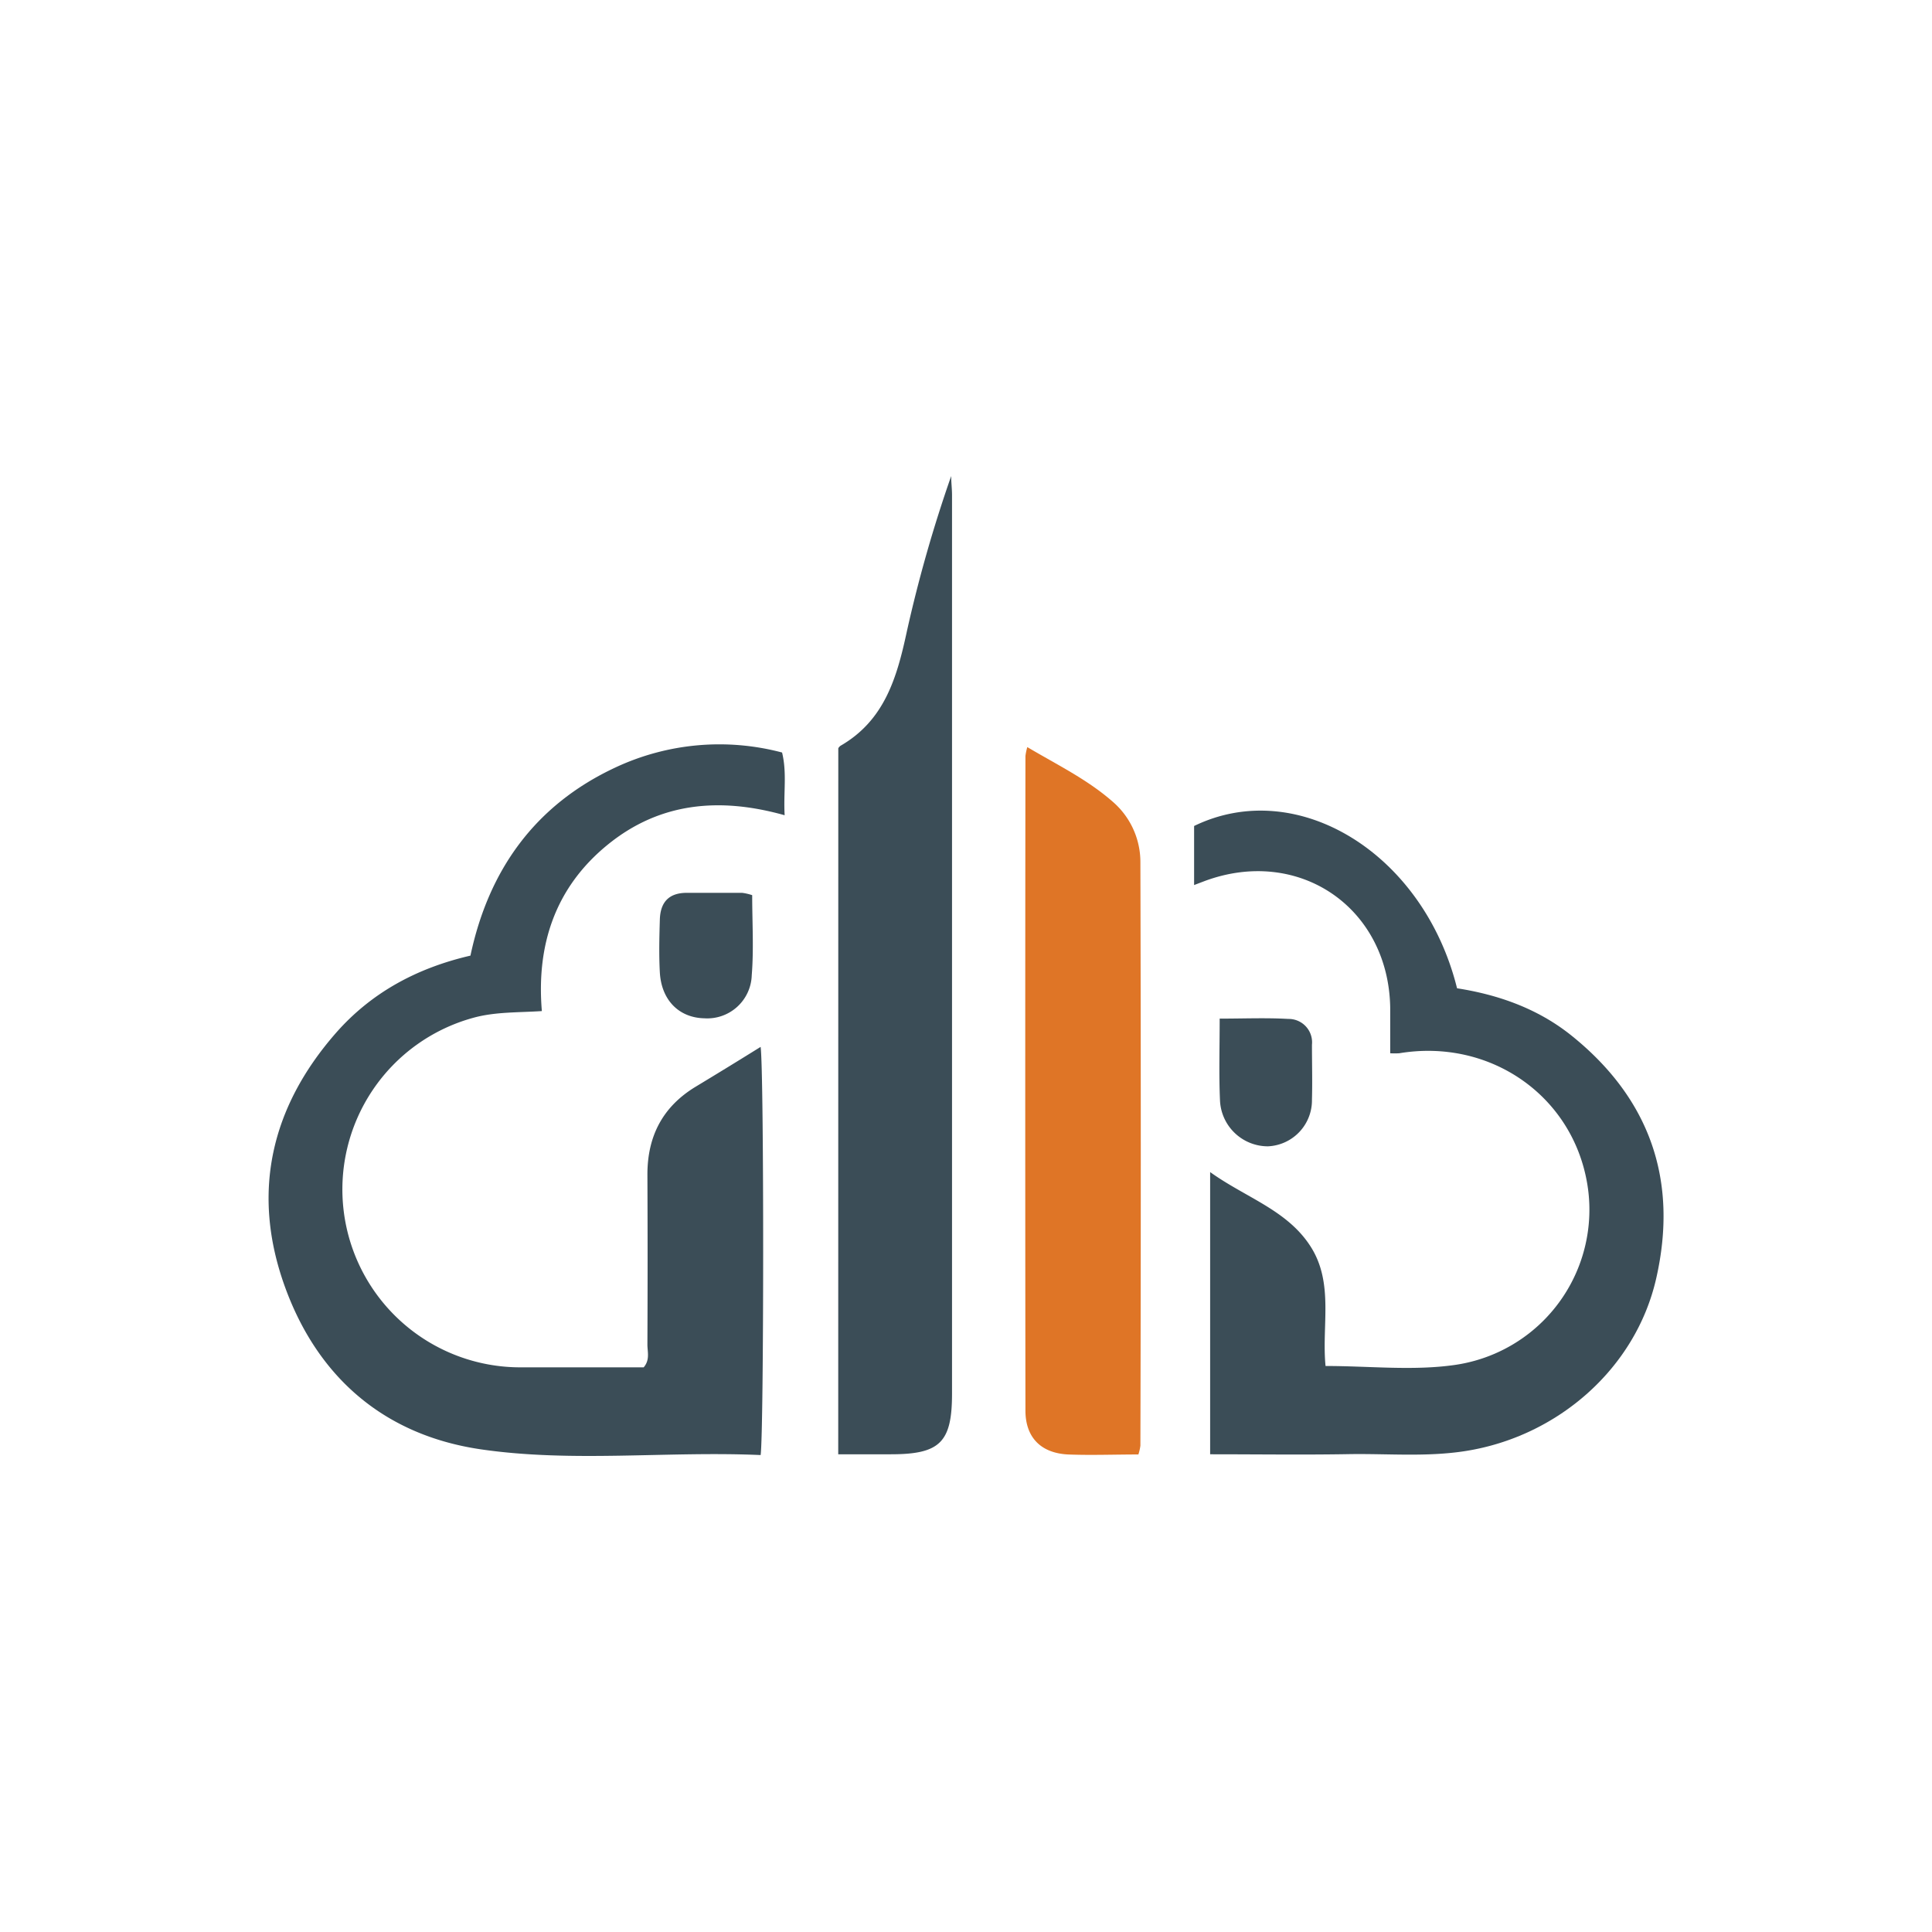
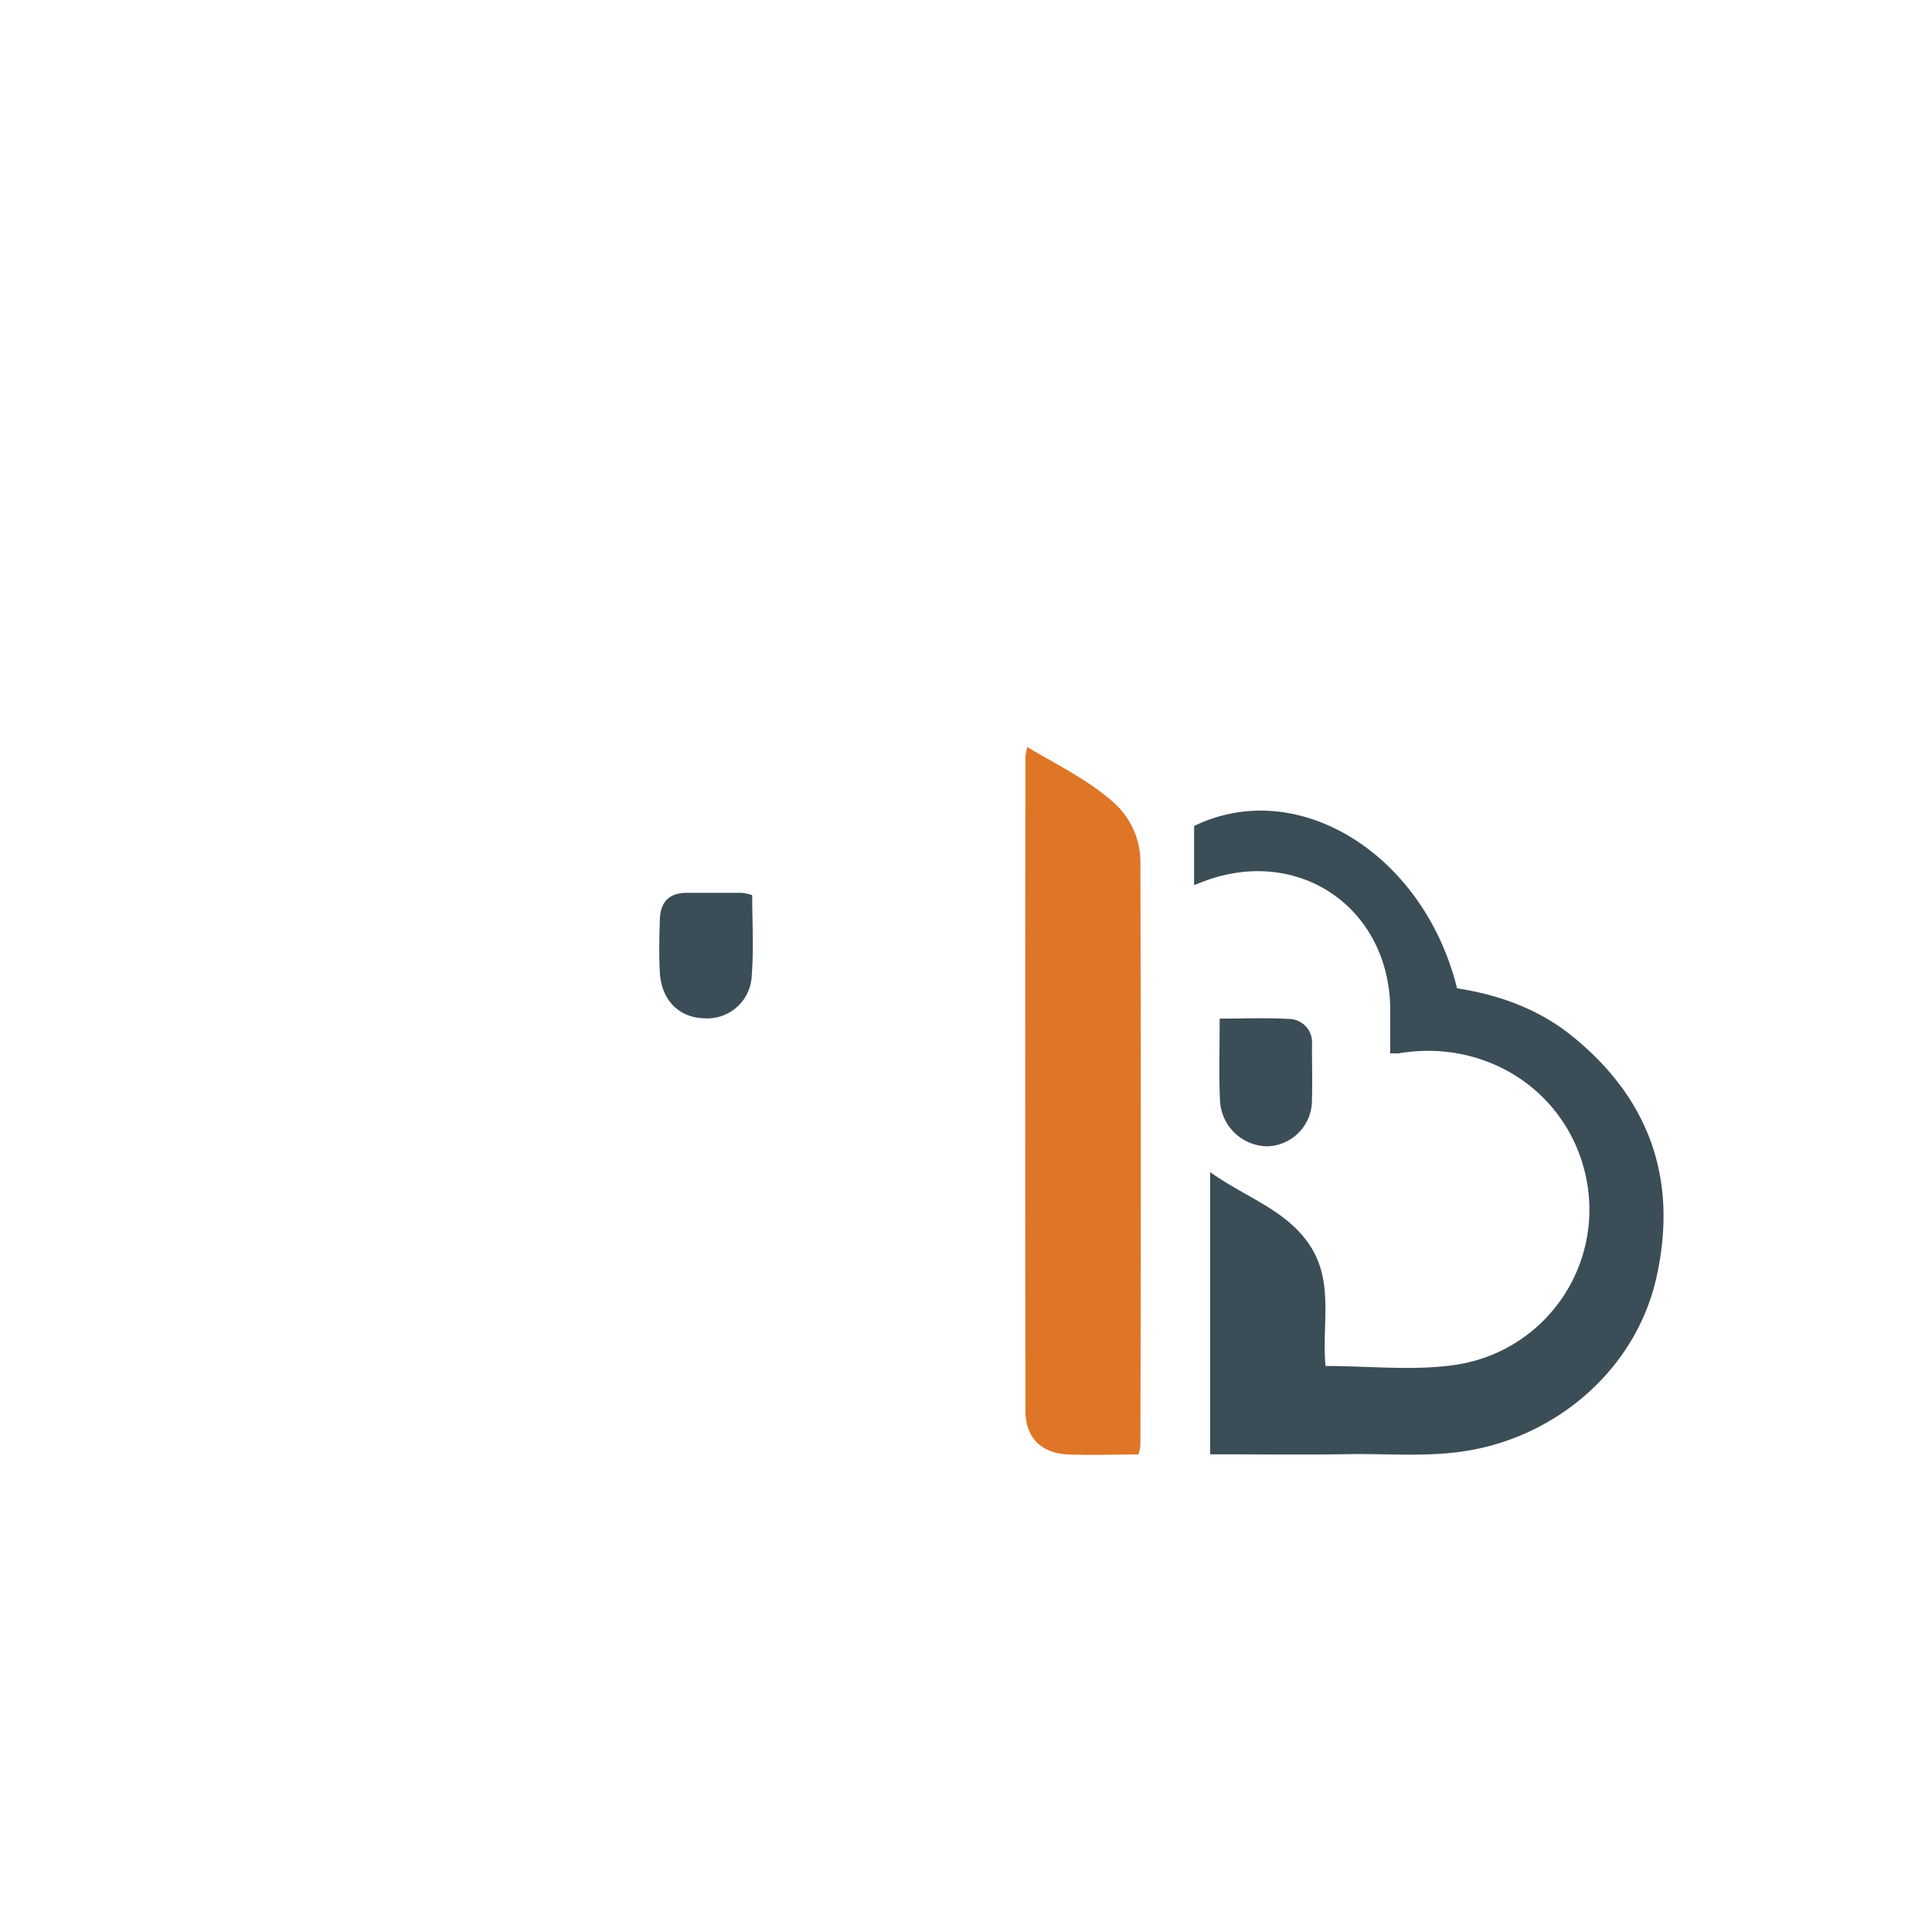
<svg xmlns="http://www.w3.org/2000/svg" id="Layer_1" data-name="Layer 1" viewBox="0 0 300 300">
  <defs>
    <style>.cls-1{fill:#3b4d57;}.cls-2{fill:#df7526;}</style>
  </defs>
-   <path class="cls-1" d="M118.11,225.94c-14.6-.64-29.09,1.19-43.39-.88-15-2.18-25.37-11.14-30.48-25.26C39,185.31,42,172,52.17,160.39c5.49-6.25,12.54-10.07,20.88-12,2.82-13.27,10-23.38,22.52-29.22a38.05,38.05,0,0,1,25.87-2.32c.78,3.19.2,6.24.4,9.74-10.1-2.84-19.39-2-27.46,4.56S83.26,146.57,84.14,157c-3.71.24-7.14.11-10.49,1a27.63,27.63,0,0,0,7.09,54.32c6.43,0,12.86,0,19.21,0,1-1.16.58-2.4.58-3.53q.06-13.22,0-26.41c0-5.94,2.36-10.53,7.5-13.64,3.31-2,6.58-4,10.08-6.18C118.65,166.53,118.62,222.41,118.11,225.94Z" />
  <path class="cls-1" d="M187.91,225.82V182c5.57,4,12,5.9,15.62,11.59s1.68,12.26,2.3,18.52c6.81,0,13.55.77,20.06-.16a24.35,24.35,0,0,0,20.57-28.17c-2.32-13.7-15.12-22.57-29.19-20.23a11.85,11.85,0,0,1-1.4,0c0-2.44,0-4.79,0-7.14-.29-15.54-14.22-25-28.79-19.61l-1.66.63v-9.17c16-7.78,35.62,4.21,40.83,25.2,6.41,1,12.53,3.15,17.74,7.32,12.25,9.83,16.63,22.55,13.19,37.71-3.17,14-15.31,24.59-29.64,26.83-6.07.95-12.14.37-18.21.48C202.31,225.92,195.29,225.82,187.91,225.82Z" />
-   <path class="cls-1" d="M130.17,116.19a1.22,1.22,0,0,1,.35-.39c6.83-3.94,8.75-10.58,10.28-17.68a213.3,213.3,0,0,1,6.9-24.2c0,1,.13,2,.13,2.93q0,69.77,0,139.55c0,7.58-1.87,9.42-9.51,9.42h-8.16Z" />
  <path class="cls-2" d="M176.77,225.85c-3.78,0-7.36.14-10.92,0-4.23-.21-6.62-2.66-6.62-6.82q-.06-50.82,0-101.63a8.53,8.53,0,0,1,.29-1.39c4.62,2.74,9.29,5,13.23,8.45a12.37,12.37,0,0,1,4.33,9.45q.12,45.3,0,90.58A8,8,0,0,1,176.77,225.85Z" />
  <path class="cls-1" d="M116.8,139c0,4.2.26,8.34-.07,12.44a6.91,6.91,0,0,1-7.37,6.68c-3.93-.09-6.66-2.82-6.9-7.13-.15-2.72-.08-5.46,0-8.19s1.42-4.17,4.21-4.16,5.72,0,8.58,0A8.43,8.43,0,0,1,116.8,139Z" />
  <path class="cls-1" d="M189.39,158.17c3.83,0,7.25-.15,10.66.05a3.63,3.63,0,0,1,3.67,4c0,2.84.08,5.69,0,8.53a7.15,7.15,0,0,1-6.84,7.25,7.45,7.45,0,0,1-7.44-7.13C189.26,166.83,189.39,162.8,189.39,158.17Z" />
</svg>